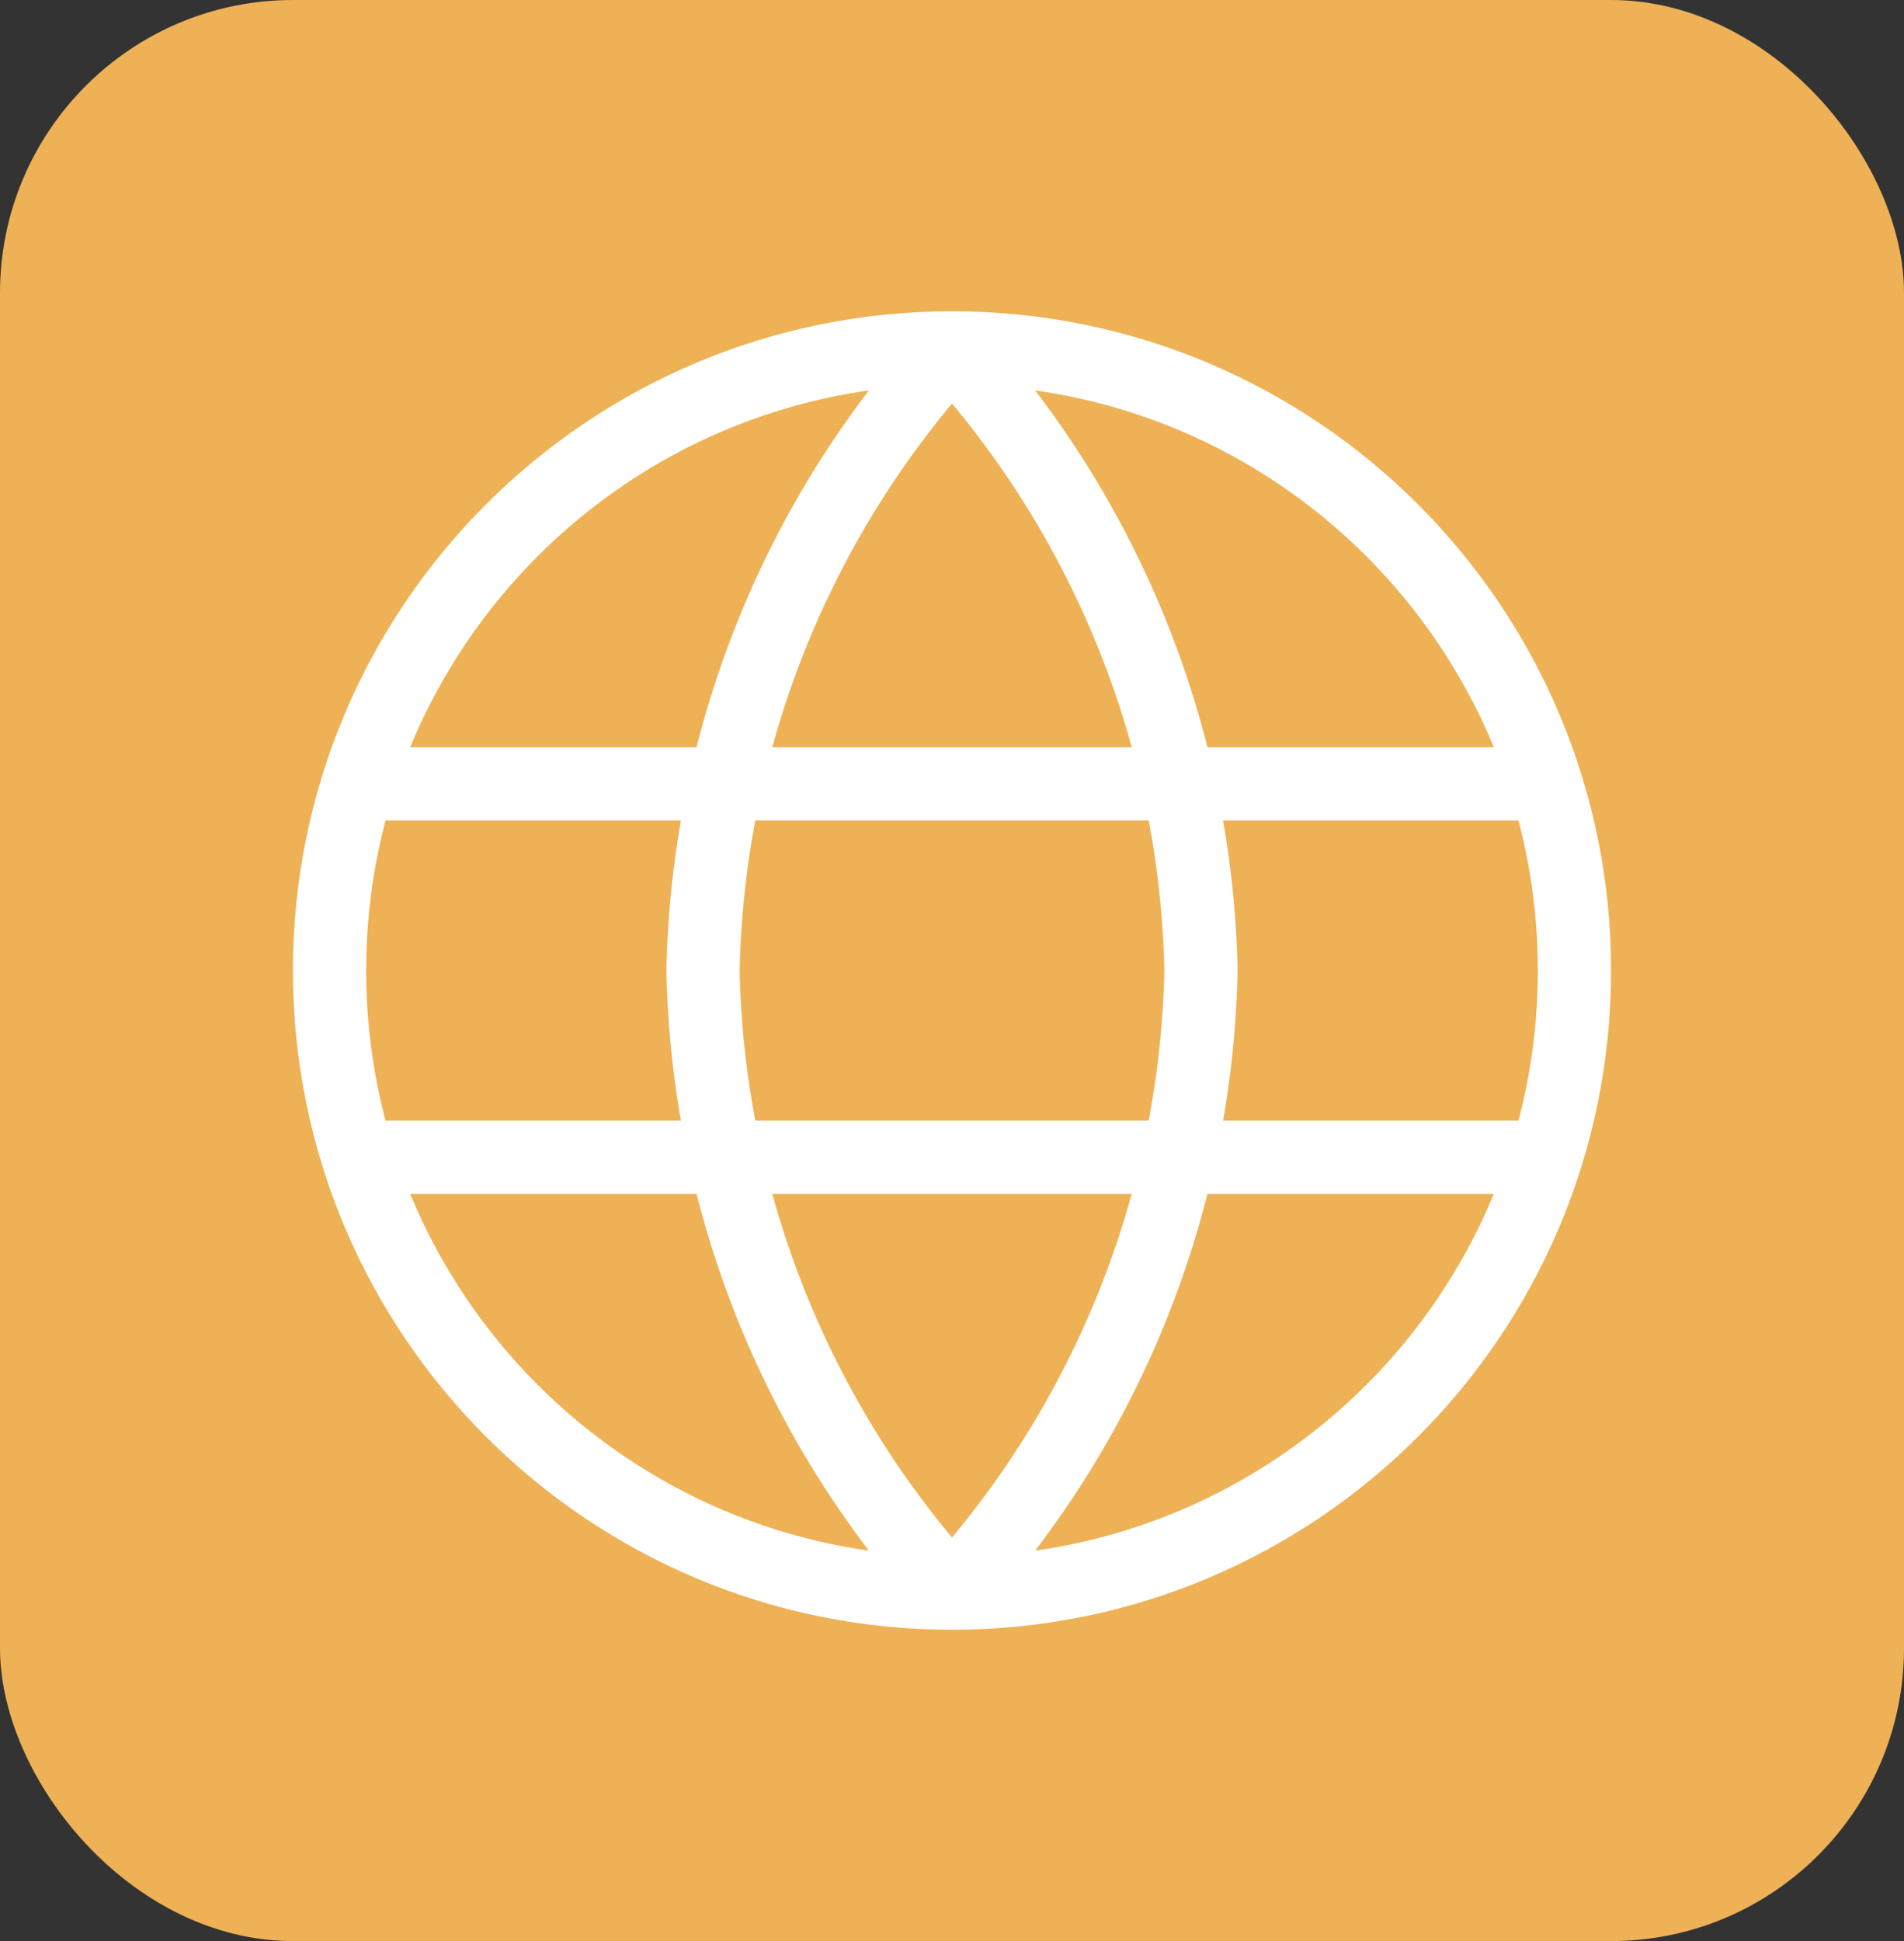
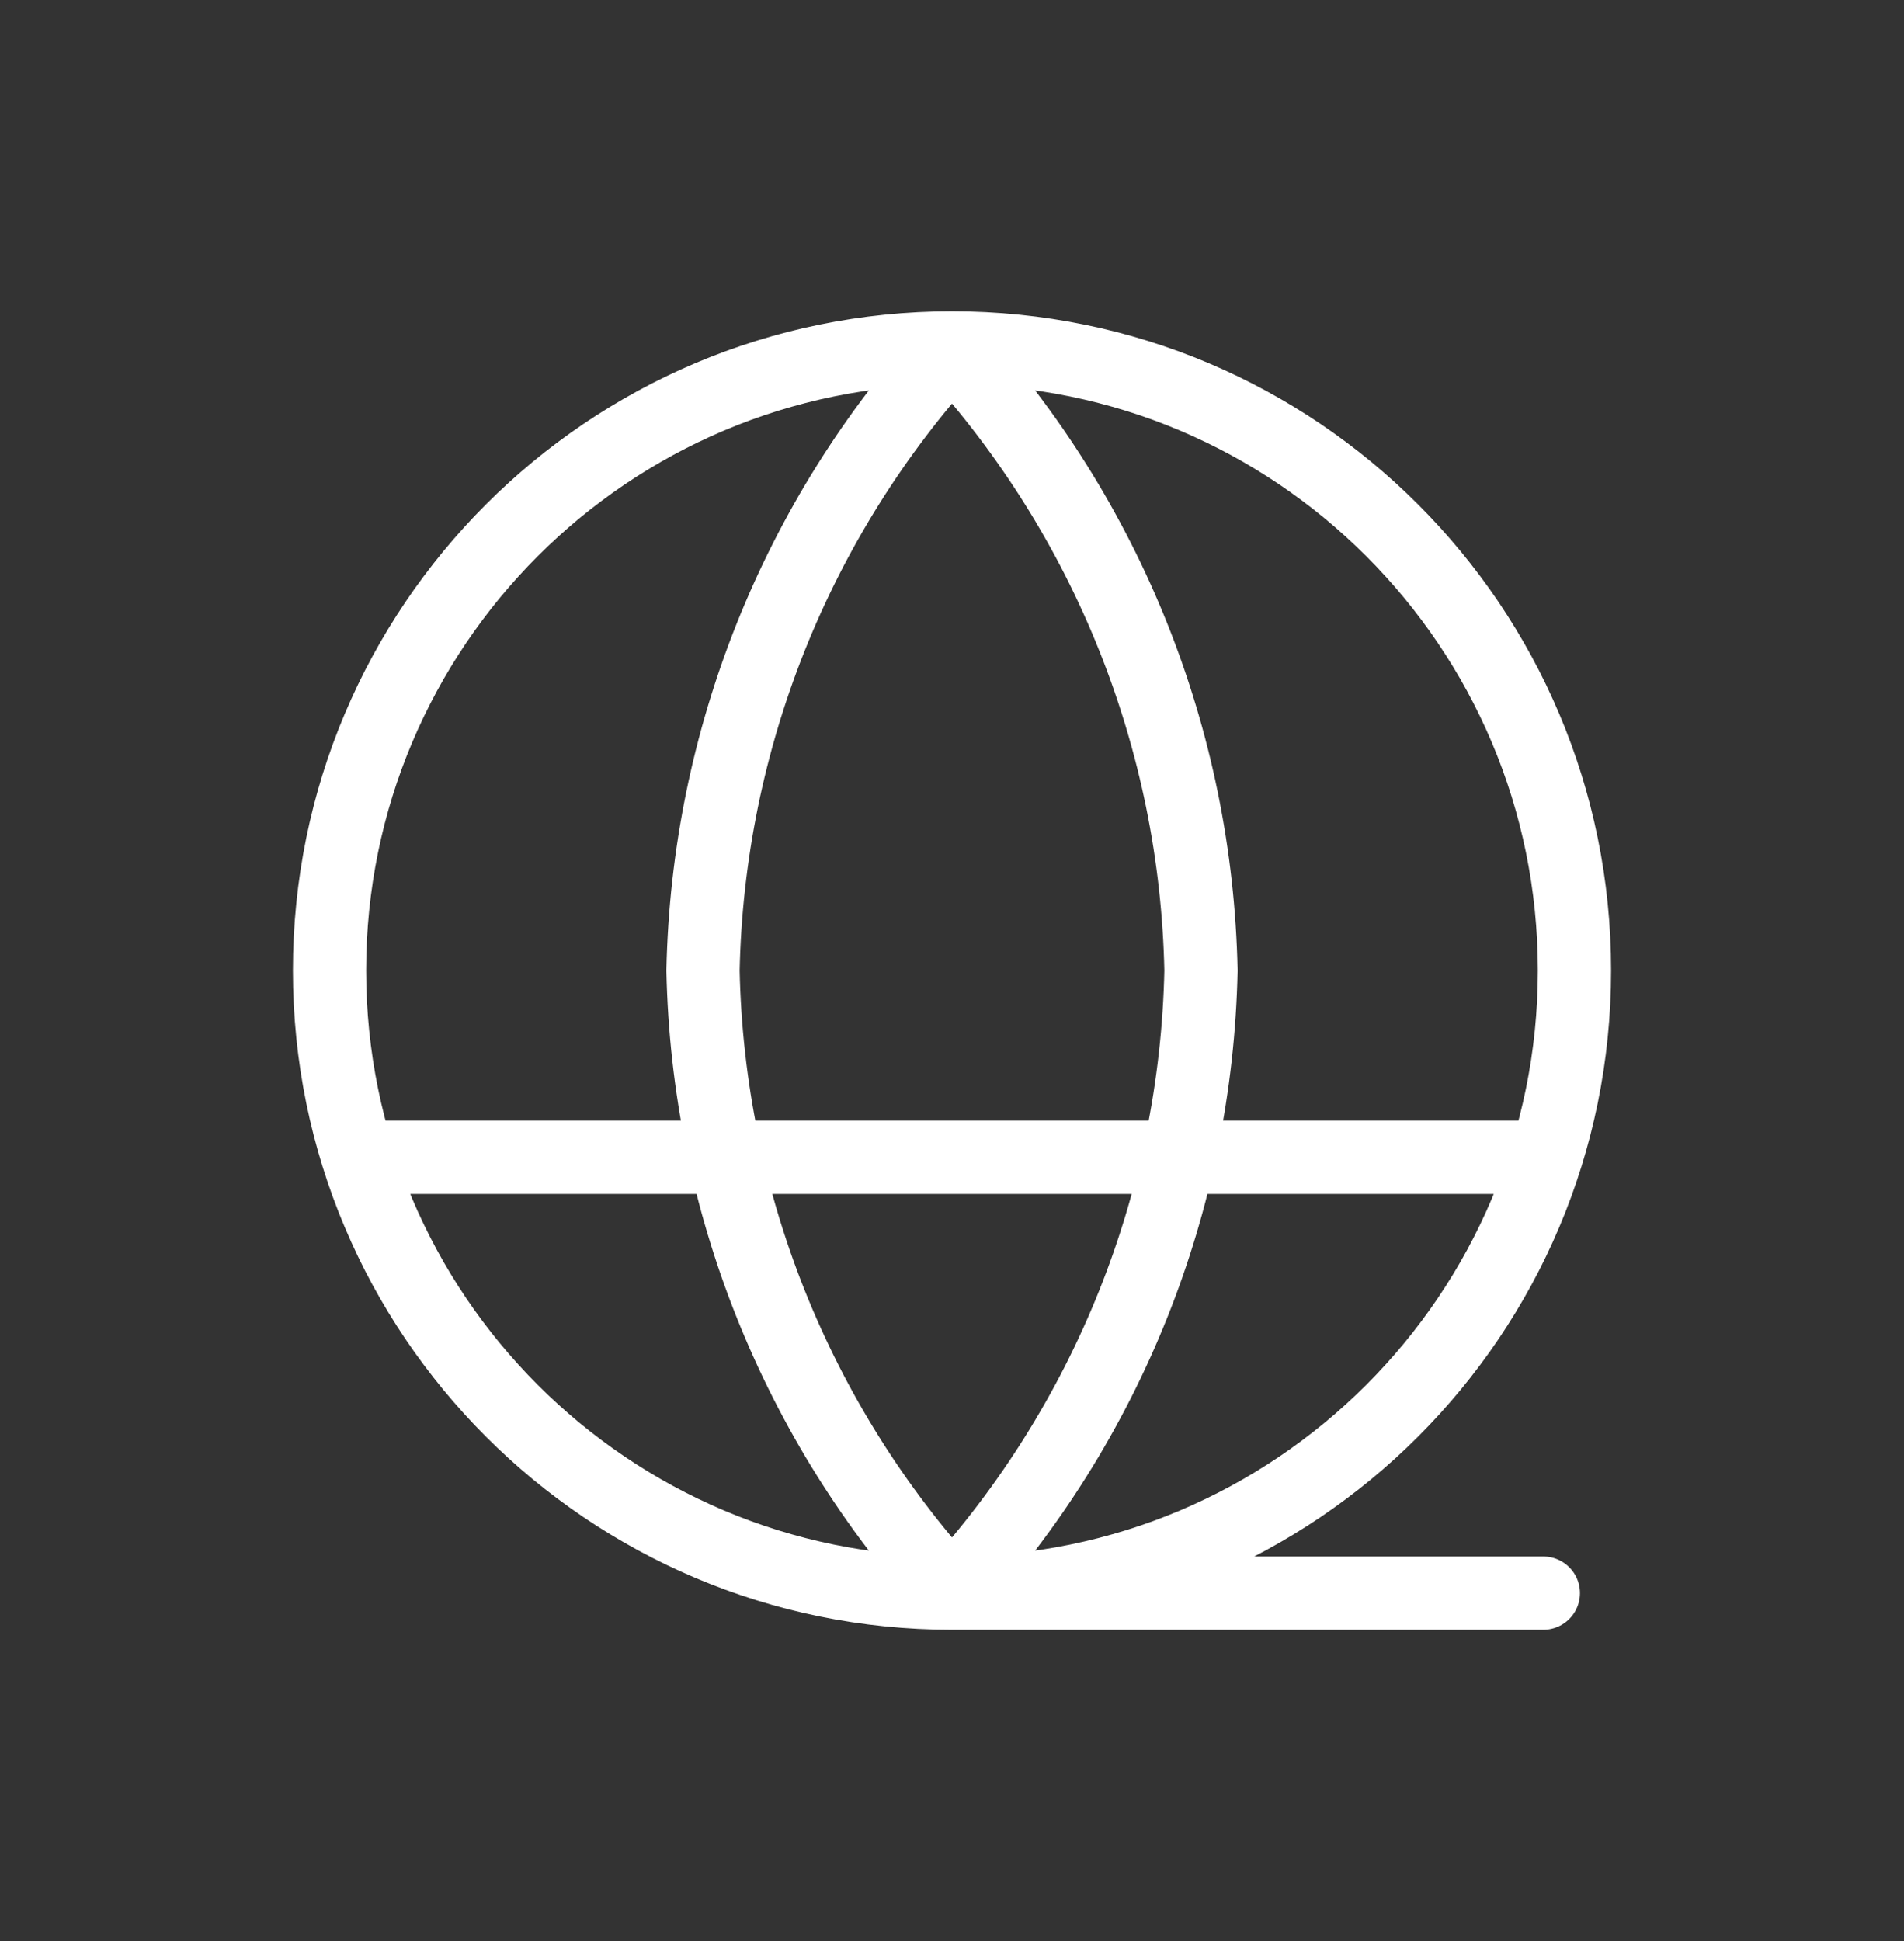
<svg xmlns="http://www.w3.org/2000/svg" width="52" height="53" viewBox="0 0 52 53" fill="none">
  <rect x="0" y="0" width="52" height="53" fill="#333333" stroke="none" />
-   <rect width="52" height="53" rx="8" fill="#EEB155" />
-   <path d="M26 9.5C30.252 14.155 32.669 20.197 32.8 26.5C32.669 32.803 30.252 38.845 26 43.5M26 9.5C21.748 14.155 19.331 20.197 19.2 26.5C19.331 32.803 21.748 38.845 26 43.5M26 9.5C16.611 9.5 9 17.111 9 26.5C9 35.889 16.611 43.5 26 43.5M26 9.5C35.389 9.5 43 17.111 43 26.5C43 35.889 35.389 43.5 26 43.5M9.85 21.4H42.15M9.85 31.6H42.15" stroke="white" stroke-width="2" stroke-linecap="round" stroke-linejoin="round" />
+   <path d="M26 9.5C30.252 14.155 32.669 20.197 32.8 26.5C32.669 32.803 30.252 38.845 26 43.5M26 9.5C21.748 14.155 19.331 20.197 19.2 26.5C19.331 32.803 21.748 38.845 26 43.5M26 9.5C16.611 9.5 9 17.111 9 26.5C9 35.889 16.611 43.5 26 43.5M26 9.5C35.389 9.5 43 17.111 43 26.5C43 35.889 35.389 43.5 26 43.5H42.15M9.85 31.6H42.15" stroke="white" stroke-width="2" stroke-linecap="round" stroke-linejoin="round" />
</svg>